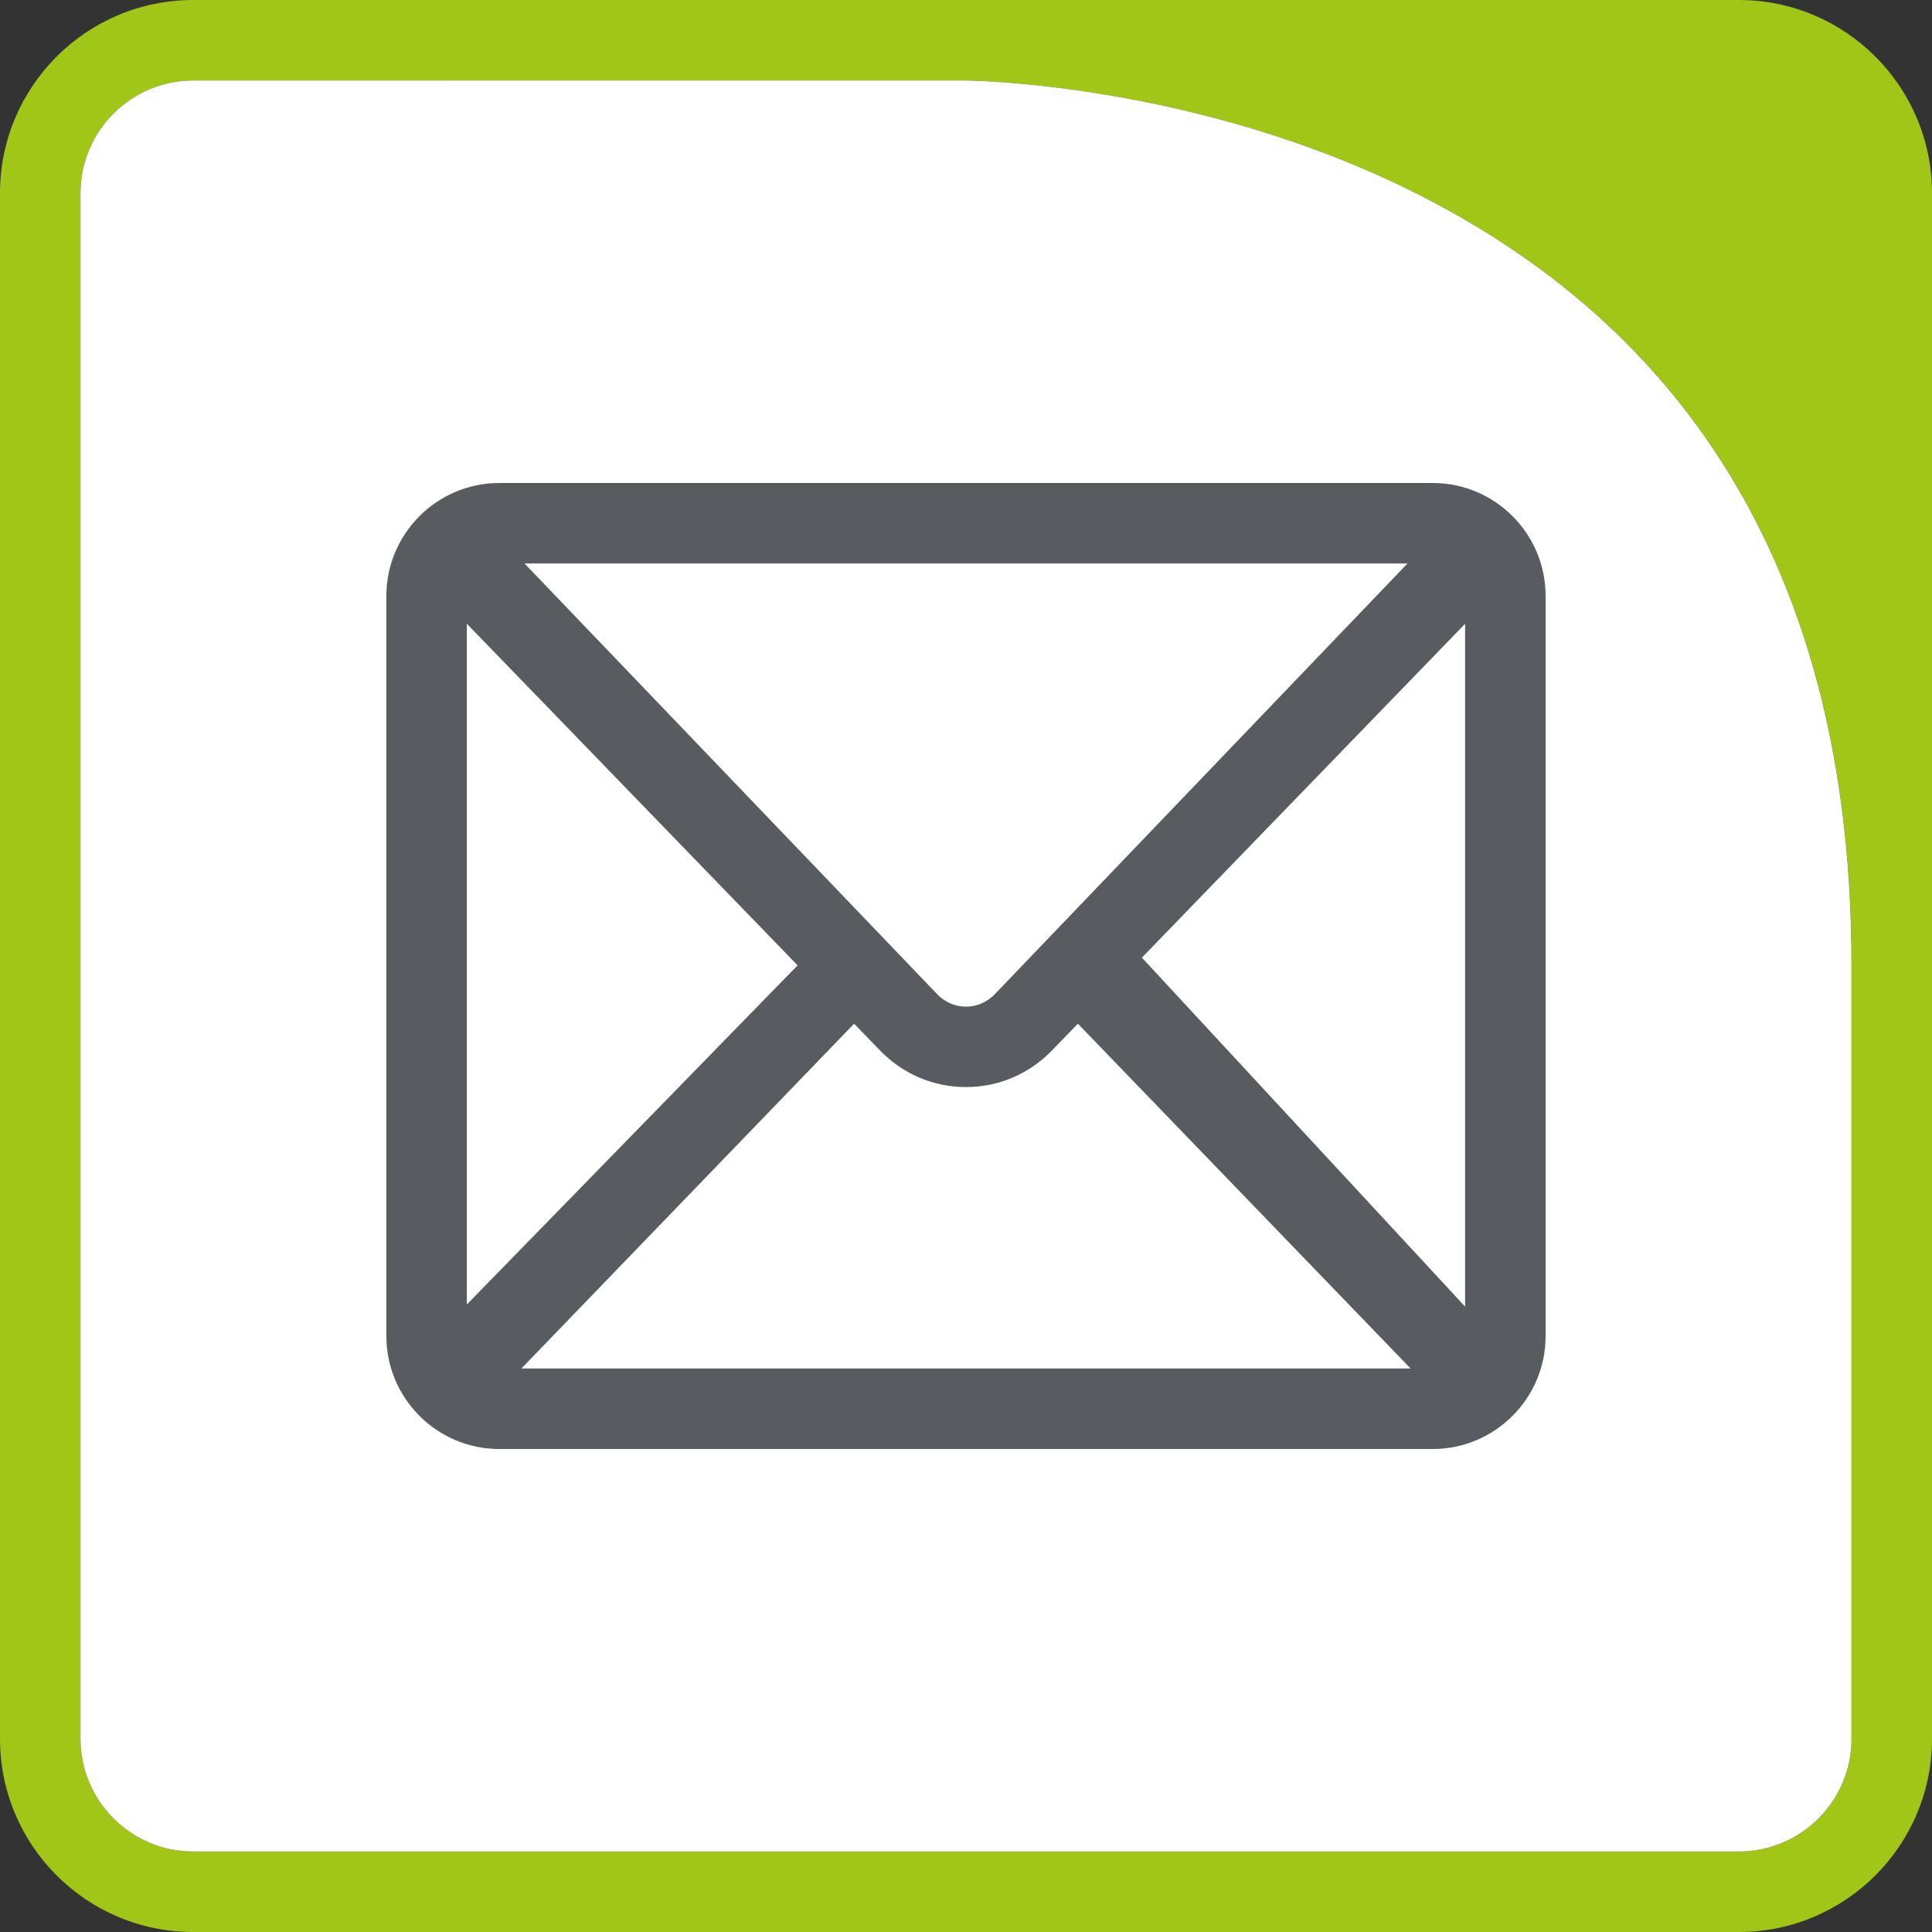
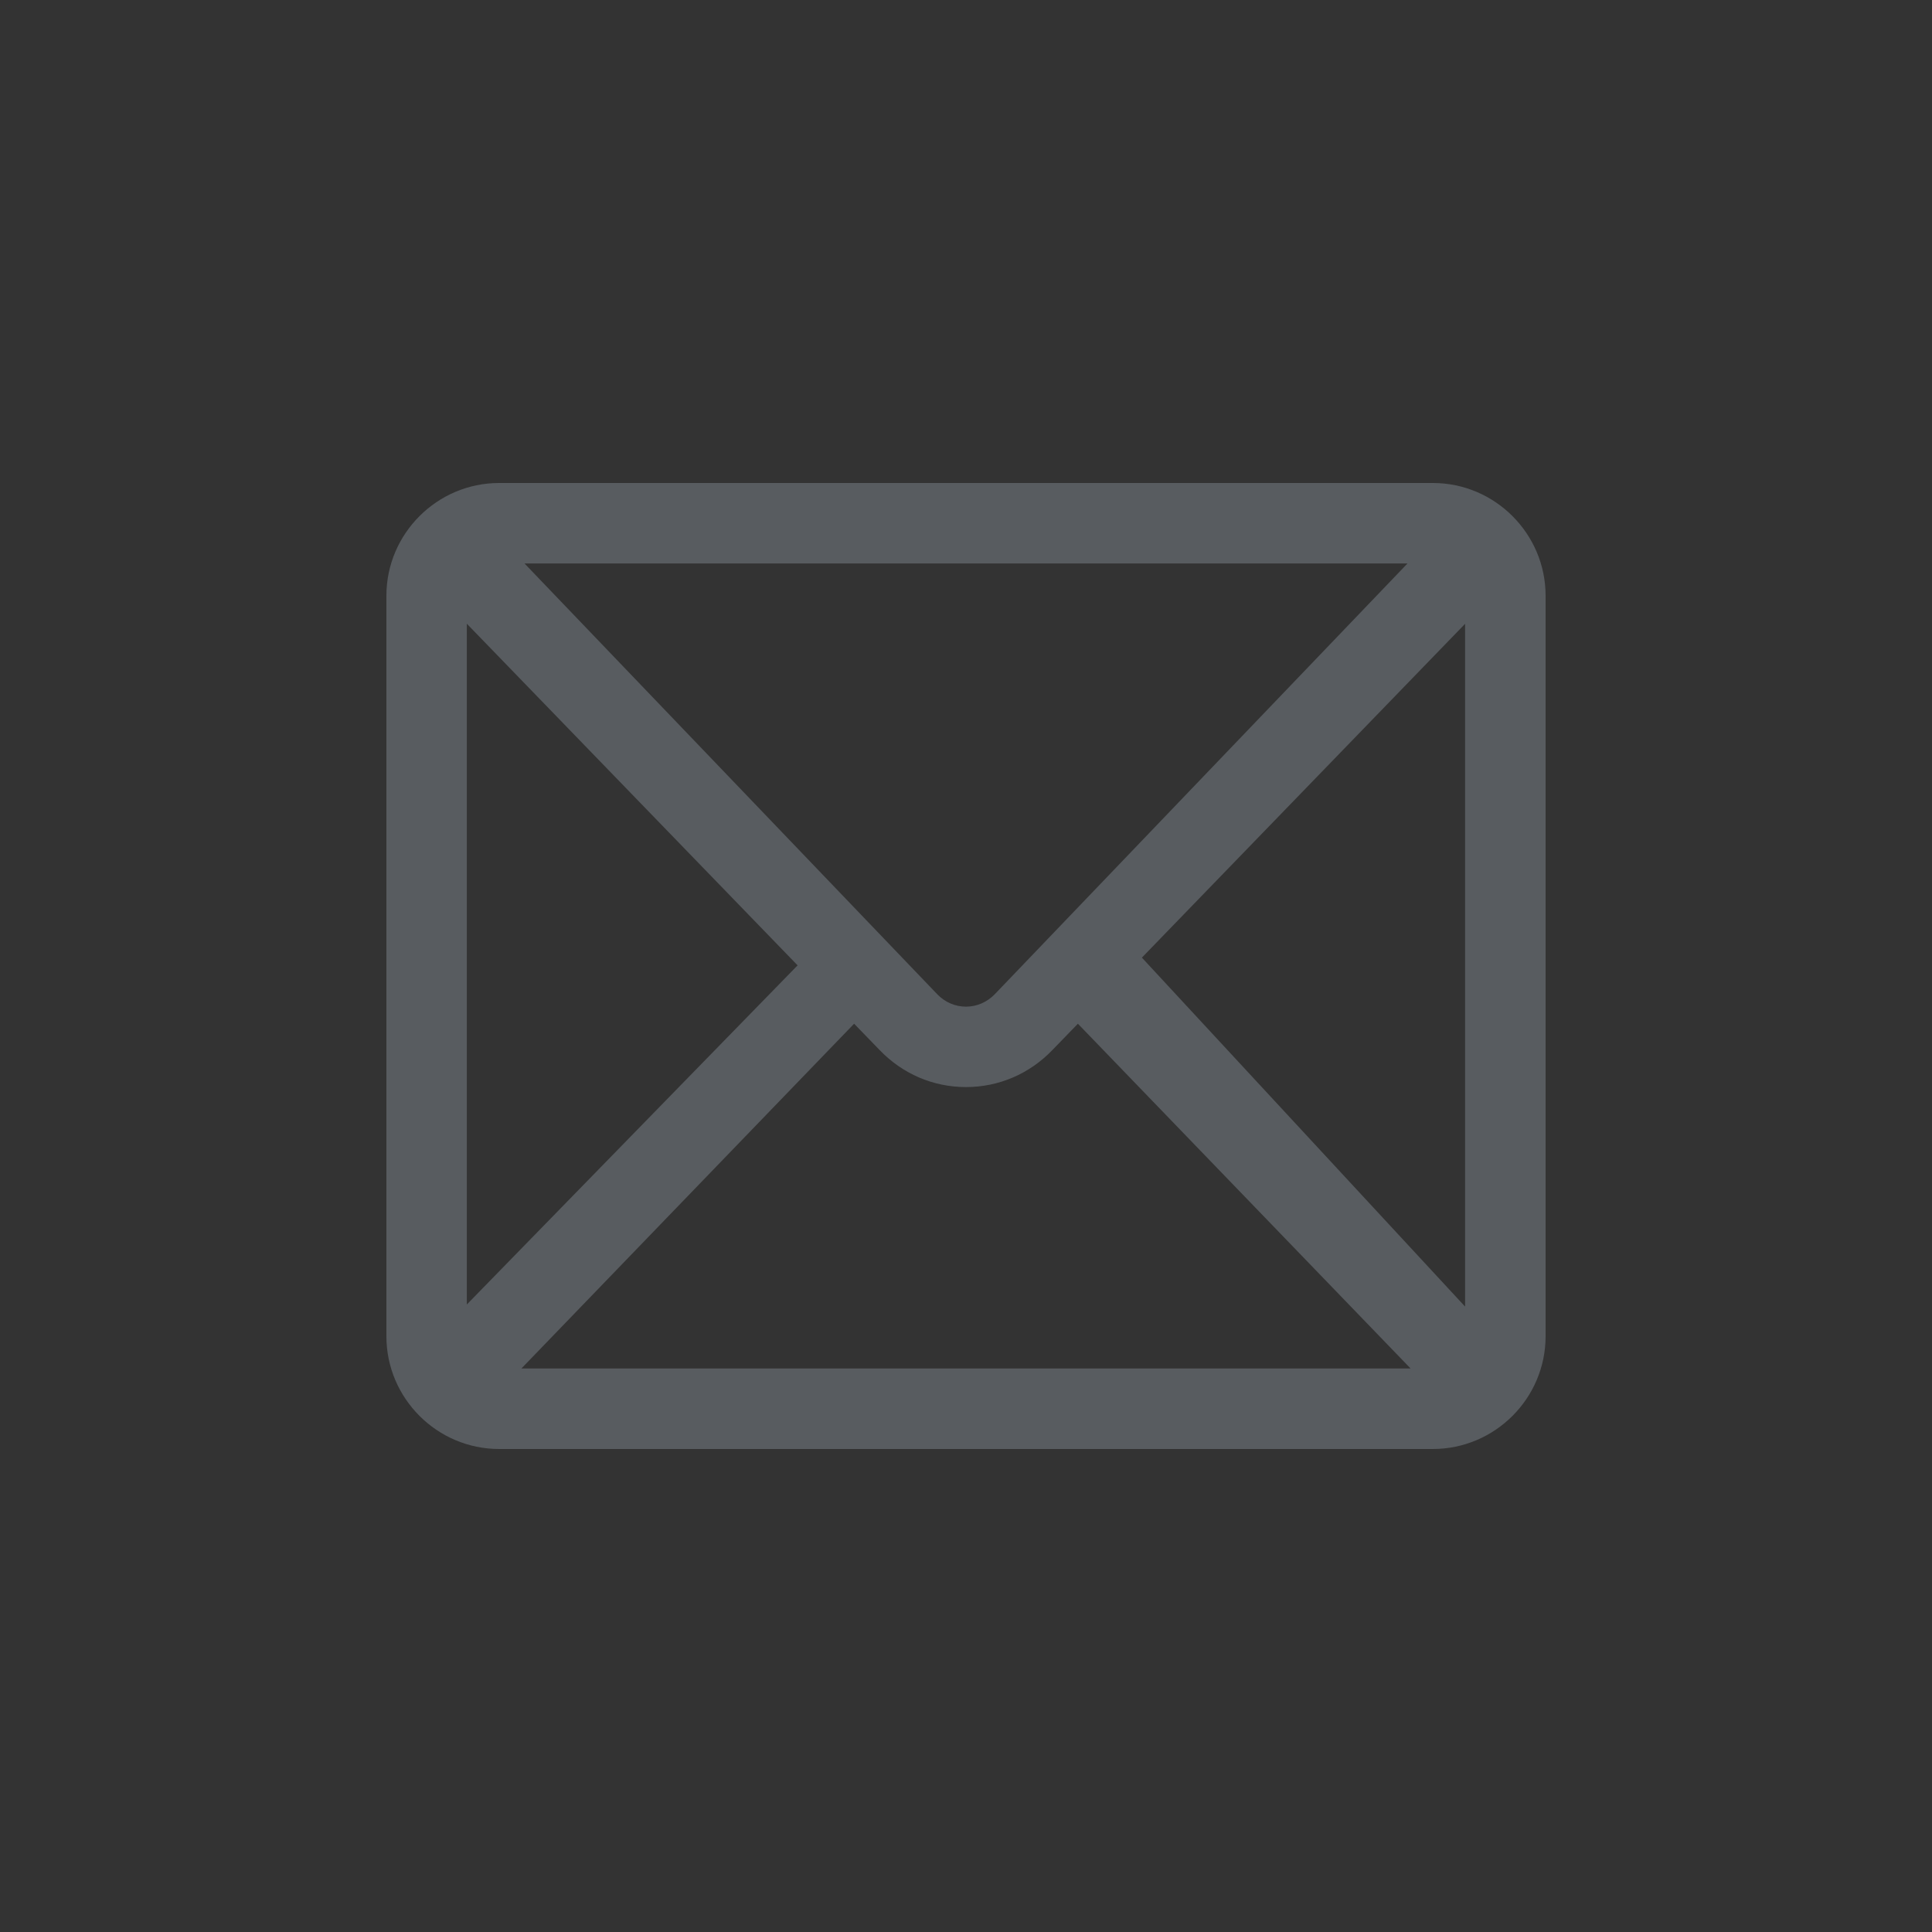
<svg xmlns="http://www.w3.org/2000/svg" id="Email" viewBox="0 0 240 240">
  <rect x="0" y="0" width="240" height="240" fill="#333333" stroke="none" />
  <defs>
    <style>.cls-1{fill:#a2c617;}.cls-1,.cls-2,.cls-3{stroke-width:0px;}.cls-2{fill:#fff;}.cls-3{fill:#585c60;}</style>
  </defs>
-   <path class="cls-1" d="m240,24C240,10.75,229.25,0,216,0h-96.15s-.02,0-.03,0H24C10.75,0,0,10.75,0,24v192c0,13.25,10.75,24,24,24h192c13.25,0,24-10.75,24-24v-96.19c0-1.86-.03-3.7-.09-5.51.06,1.81.09,3.64.09,5.51V24Zm-10,192c0,7.72-6.28,14-14,14H24c-7.72,0-14-6.28-14-14V24c0-7.72,6.28-14,14-14h95.83c.28,0,28.62.17,56.22,14.08,35.8,18.04,53.96,50.25,53.96,95.73v96.19Z" />
-   <path class="cls-2" d="m176.04,24.08c-27.6-13.91-55.93-14.08-56.22-14.08H24c-7.72,0-14,6.28-14,14v192c0,7.72,6.28,14,14,14h192c7.72,0,14-6.28,14-14v-96.19c0-45.48-18.15-77.68-53.96-95.73Z" />
  <path class="cls-3" d="m178,60H62c-7.7,0-14,6.3-14,14v92c0,7.7,6.3,14,14,14h116c7.7,0,14-6.3,14-14v-92c0-7.7-6.3-14-14-14Zm4,17.49v84.82l-40.15-43.35,40.15-41.47Zm-72.74,52.94c2.85,2.97,6.66,4.61,10.74,4.61,4.07,0,7.89-1.64,10.74-4.61l3.16-3.26,41.33,42.83h-110.46l41.33-42.83,3.16,3.26Zm65.58-60.43l-51.25,53.49c-.96,1-2.24,1.56-3.59,1.56s-2.63-.55-3.59-1.56l-51.25-53.49h109.69Zm-75.76,49.92l-41.09,42.13v-84.57l41.09,42.44Z" />
</svg>